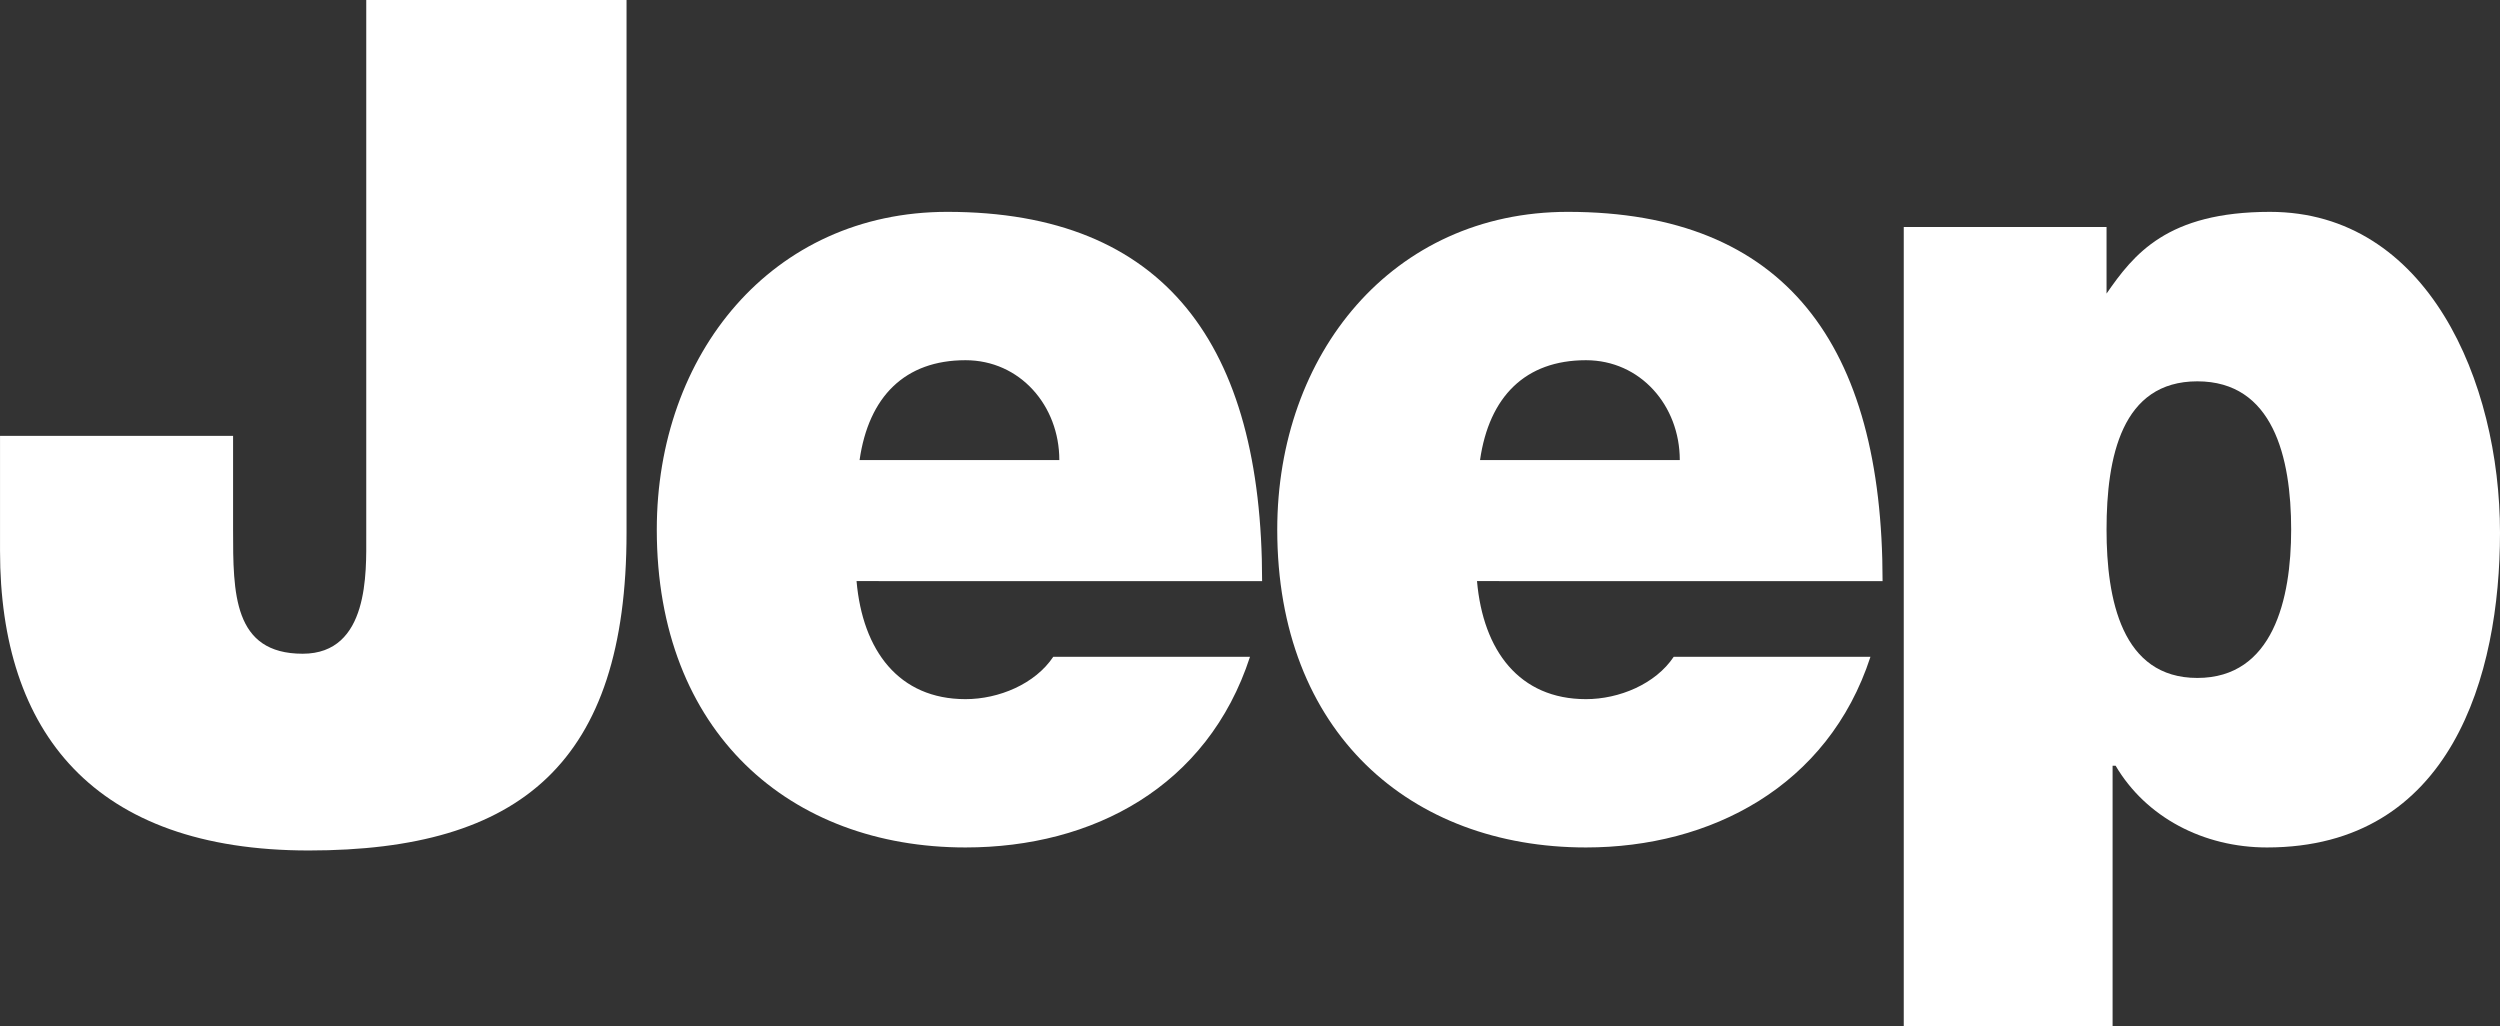
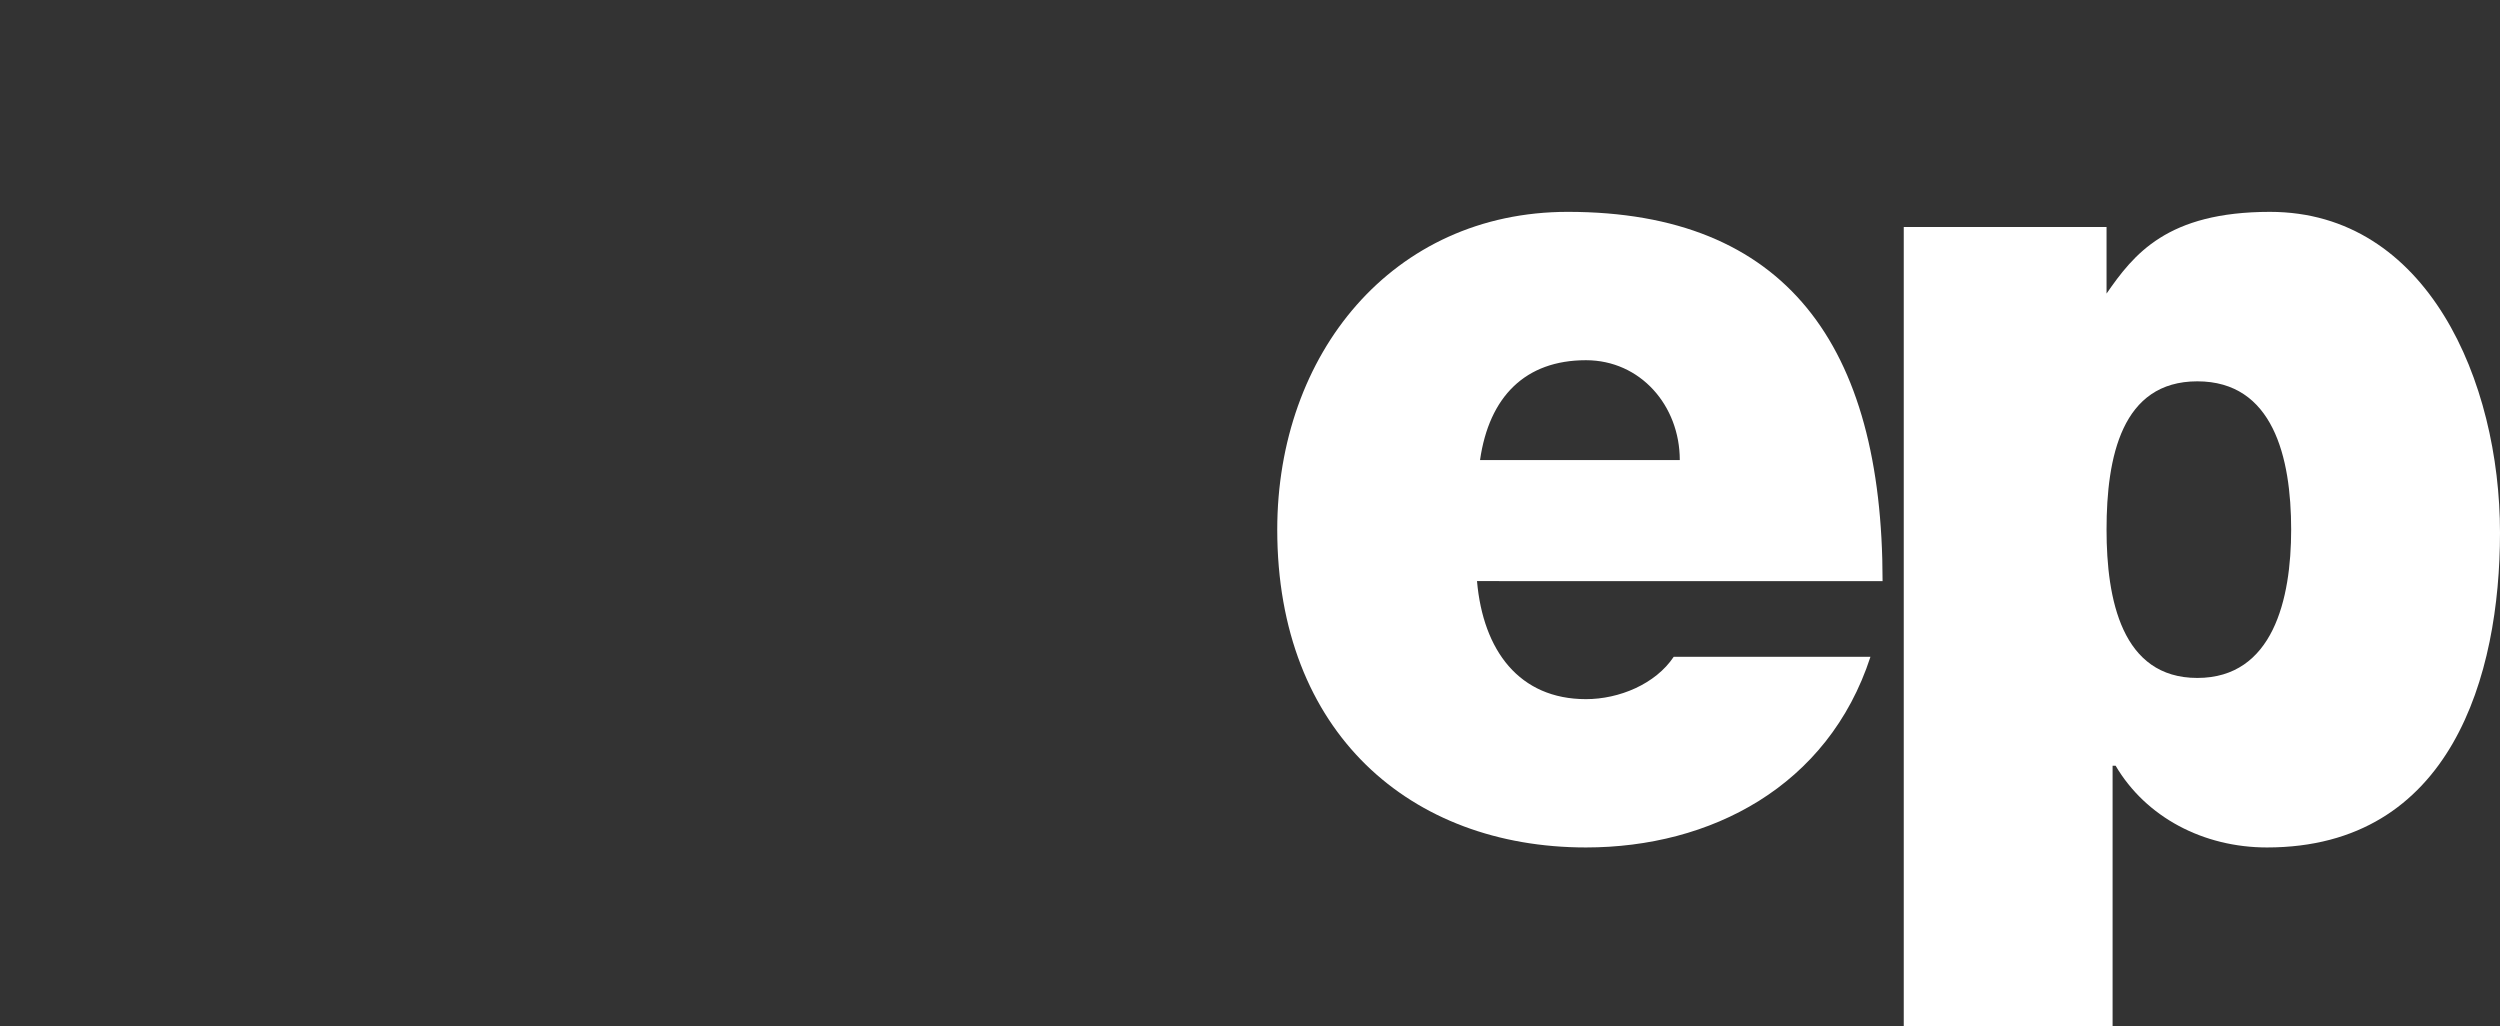
<svg xmlns="http://www.w3.org/2000/svg" width="301.935" height="123.918" viewBox="0 0 301.935 123.918">
  <rect x="0" y="0" width="301.935" height="123.918" fill="#333333" stroke="none" />
  <g id="jeep-ico" transform="translate(-3066.83 -14465.333)">
-     <path id="Path_5981" data-name="Path 5981" d="M1245.5,329.668c0,27.781-12.794,38.381-38.381,38.381-25.954,0-37.286-14.256-37.286-36.188v-13.89h28.147V329.3c0,7.676,0,14.987,8.407,14.987,8.042,0,7.677-9.869,7.677-14.255v-64.7H1245.5Z" transform="translate(1897 14200)" fill="#fff" fill-rule="evenodd" />
-     <path id="Path_5982" data-name="Path 5982" d="M1273.644,320.9c1.1-7.677,5.482-12.063,12.794-12.063,6.579,0,11.331,5.482,11.331,12.063Zm48.616,14.62c0-28.511-11.7-44.6-38.016-44.6-21.2,0-35.091,17.181-35.091,38.381,0,24.492,16.083,38.383,37.285,38.383,15.352,0,29.243-7.311,34.36-23.029h-23.76c-2.193,3.289-6.58,5.117-10.6,5.117-8.043,0-12.429-5.849-13.16-14.257Z" transform="translate(1897 14200)" fill="#fff" fill-rule="evenodd" />
    <path id="Path_5983" data-name="Path 5983" d="M1348.579,320.9c1.1-7.677,5.483-12.063,12.794-12.063,6.58,0,11.332,5.482,11.332,12.063Zm48.617,14.62c0-28.511-11.7-44.6-38.016-44.6-21.2,0-35.092,17.181-35.092,38.381,0,24.492,16.084,38.383,37.285,38.383,14.987,0,29.243-7.311,34.36-23.029h-23.76c-2.193,3.289-6.579,5.117-10.6,5.117-8.042,0-12.428-5.849-13.16-14.257Z" transform="translate(1897 14200)" fill="#fff" fill-rule="evenodd" />
    <path id="Path_5984" data-name="Path 5984" d="M1424.246,329.3c0-8.773,1.827-17.912,10.965-17.912s11.332,9.139,11.332,17.912c0,8.407-2.193,17.911-11.332,17.911s-10.965-9.5-10.965-17.911m-24.492,59.948h25.222V357.814h.366c3.655,6.215,10.6,9.87,18.277,9.87,22.3,0,28.146-20.836,28.146-38.016,0-18.277-8.773-38.747-27.781-38.747-12.428,0-16.449,5.118-19.738,9.869v-8.042h-24.492Z" transform="translate(1897 14200)" fill="#fff" fill-rule="evenodd" />
  </g>
</svg>